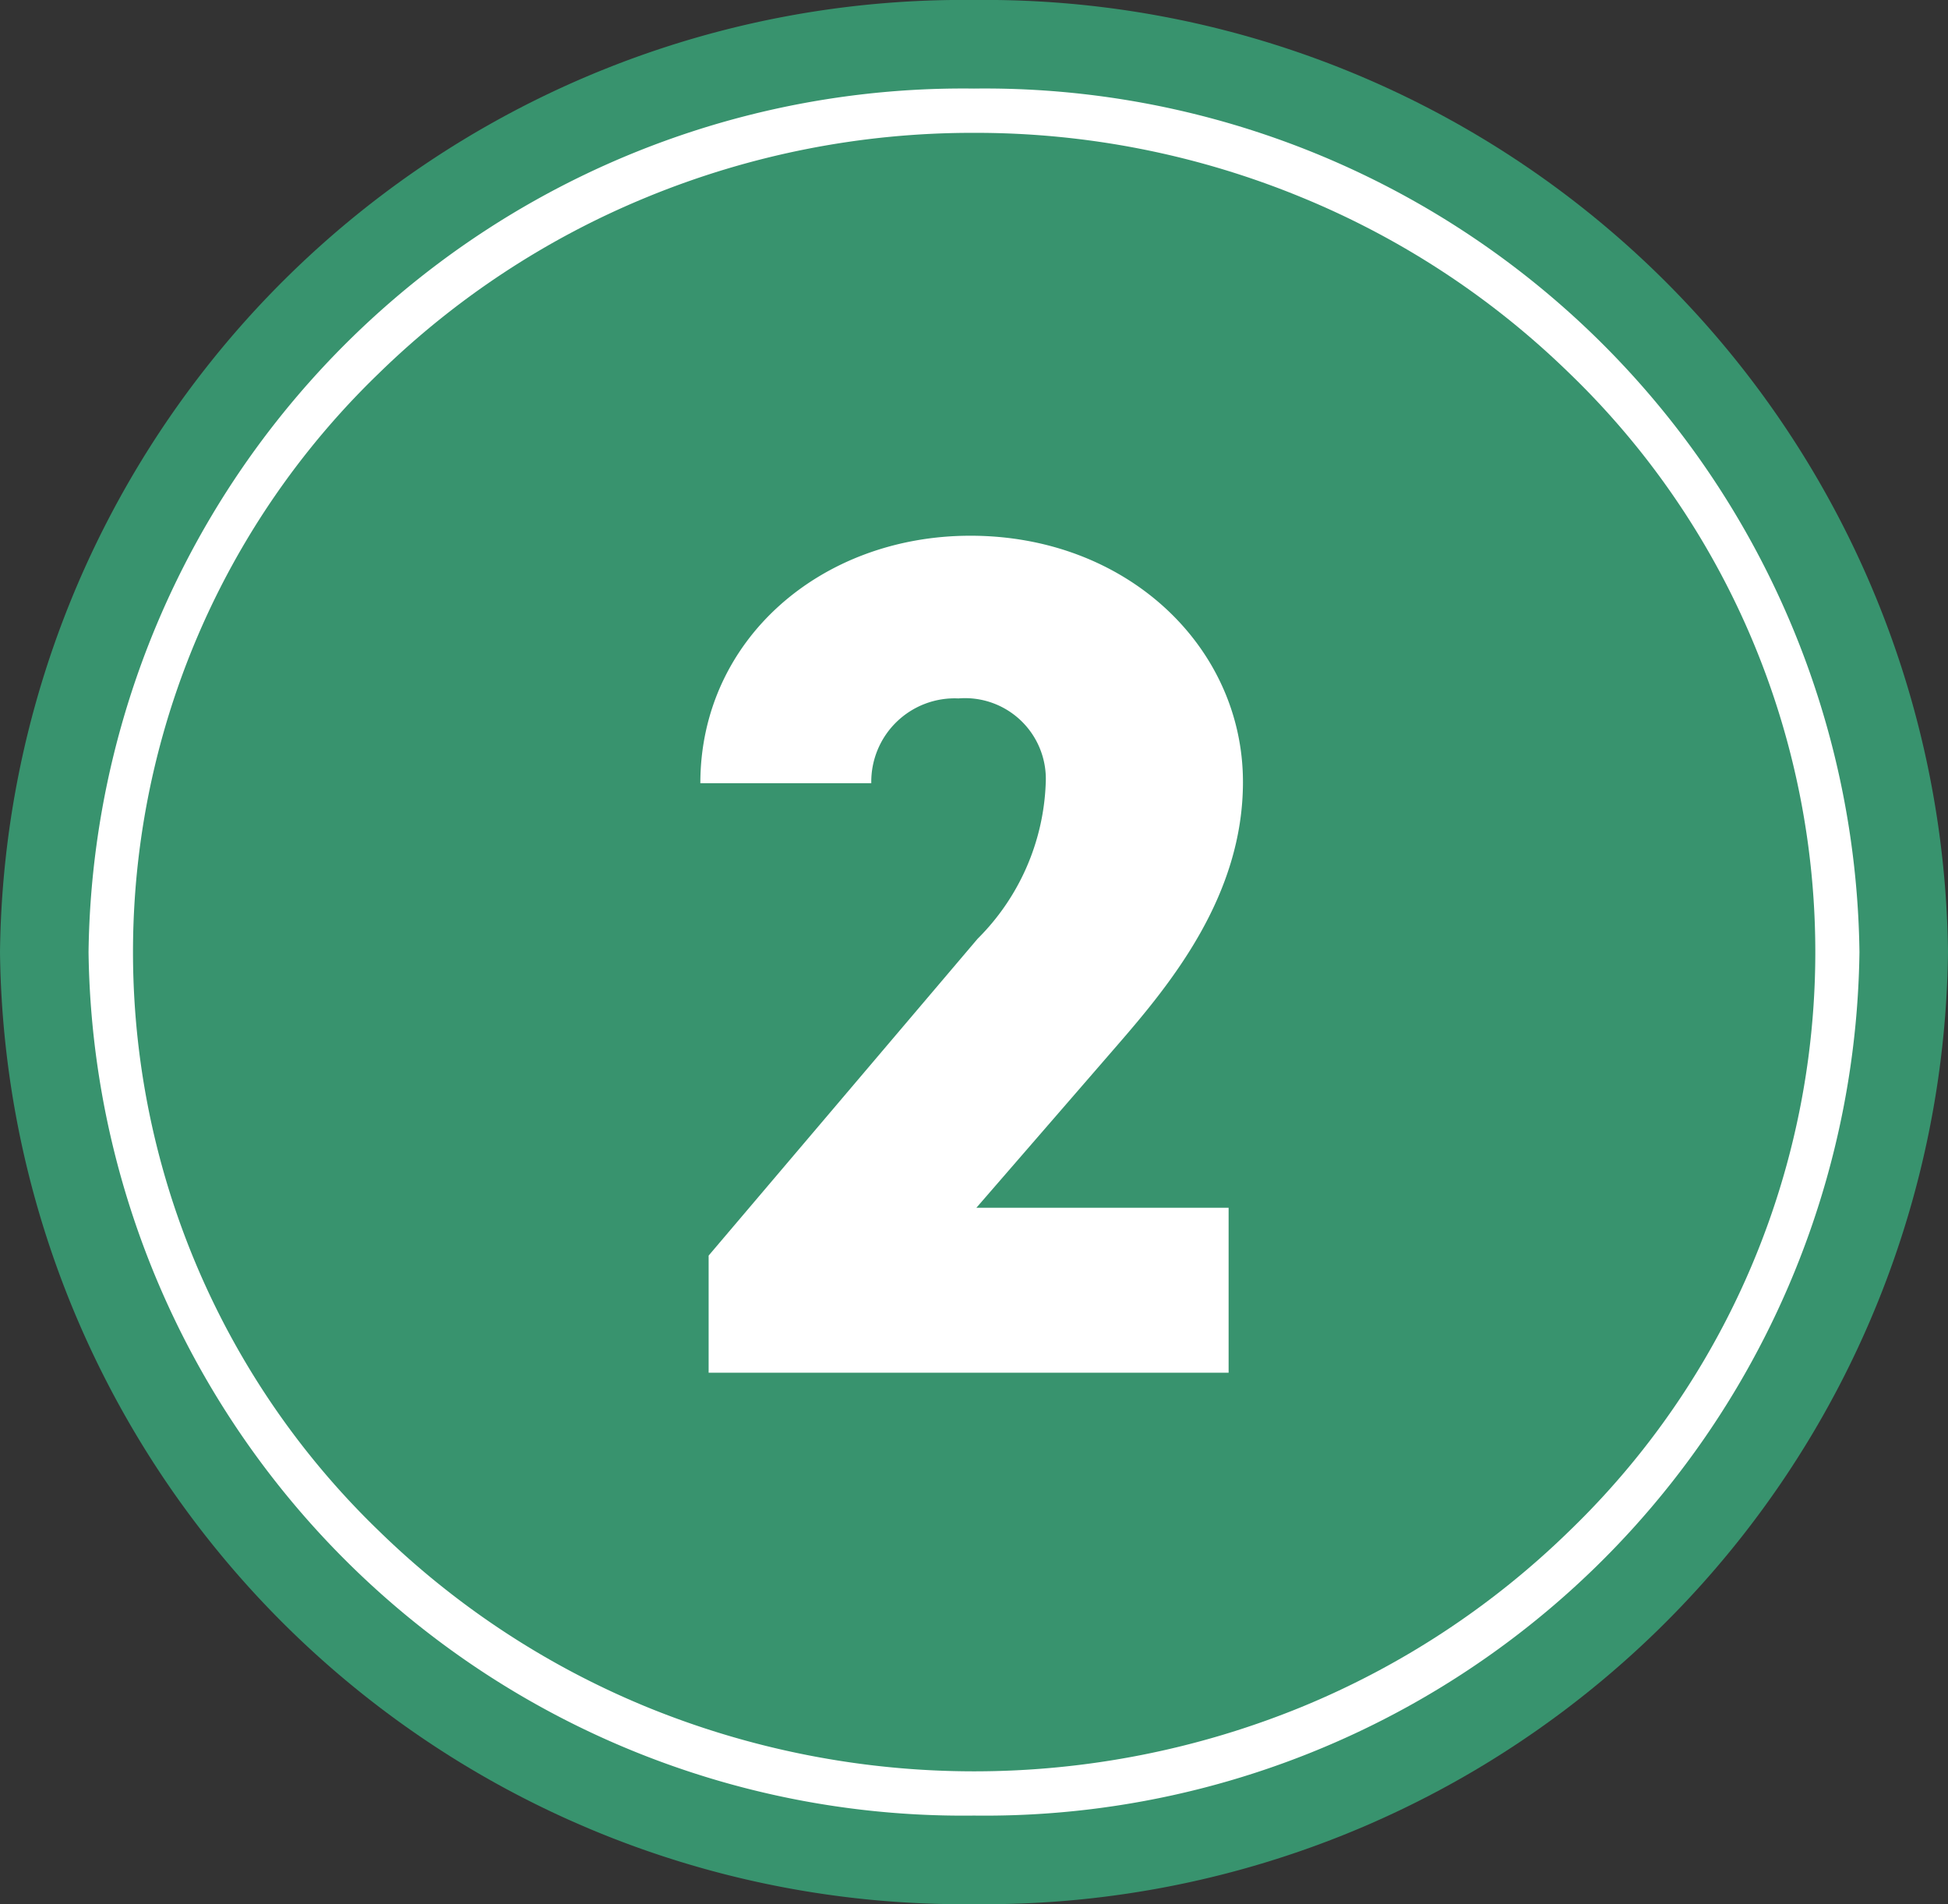
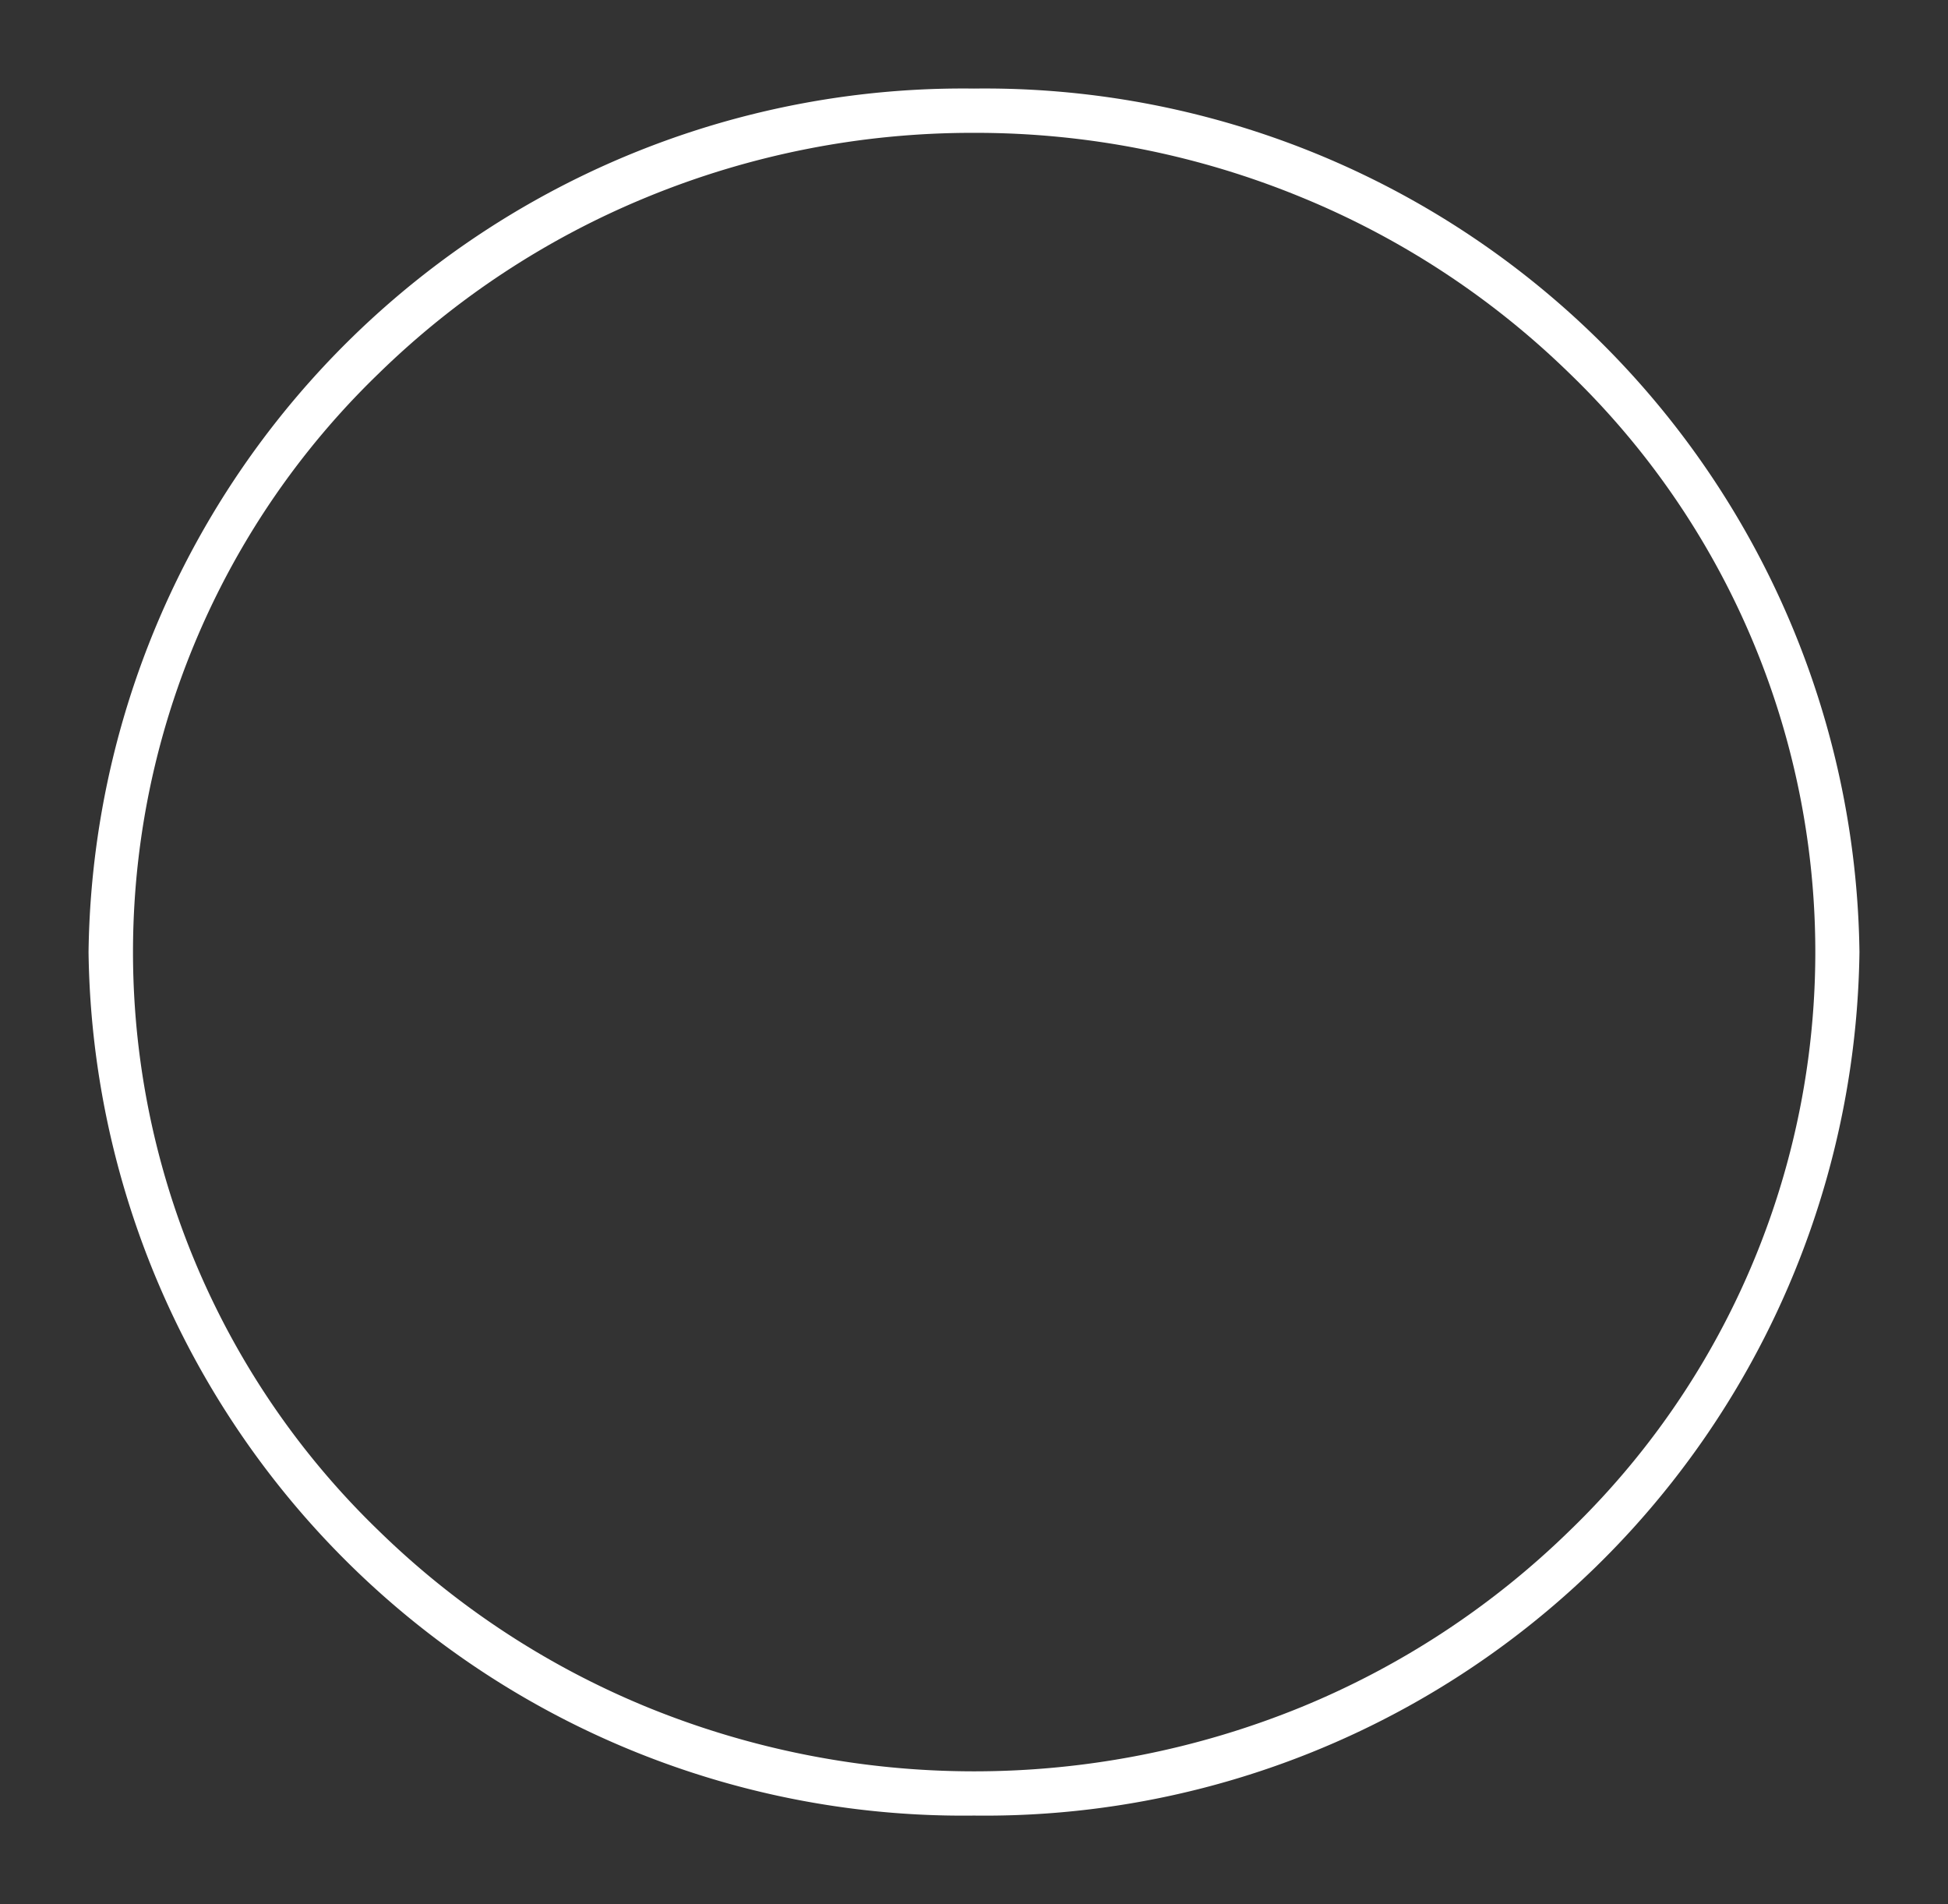
<svg xmlns="http://www.w3.org/2000/svg" width="44" height="43" viewBox="0 0 44 43">
  <rect x="0" y="0" width="44" height="43" fill="#333333" stroke="none" />
  <g id="グループ_19247" data-name="グループ 19247" transform="translate(7990 16140.117)">
-     <path id="パス_35300" data-name="パス 35300" d="M22,0A21.754,21.754,0,0,1,44,21.5,21.754,21.754,0,0,1,22,43,21.754,21.754,0,0,1,0,21.5,21.754,21.754,0,0,1,22,0Z" transform="translate(-7990 -16140.117)" fill="#38936e" />
-     <path id="パス_35301" data-name="パス 35301" d="M5.751-3.726H.054L3.24-7.4c1.215-1.4,2.835-3.375,2.835-5.94,0-3.051-2.619-5.562-6.156-5.562-3.375,0-6.1,2.349-6.1,5.589h3.861A1.884,1.884,0,0,1-.351-15.228,1.825,1.825,0,0,1,1.62-13.311,5.223,5.223,0,0,1,.081-9.8L-5.994-2.646V0H5.751Z" transform="translate(-7968 -16109.117)" fill="#fff" />
    <path id="楕円形_473" data-name="楕円形 473" d="M20,1a19.321,19.321,0,0,0-7.4,1.457,18.974,18.974,0,0,0-6.04,3.971,18.157,18.157,0,0,0,0,26.145,18.974,18.974,0,0,0,6.04,3.971,19.541,19.541,0,0,0,14.807,0,18.974,18.974,0,0,0,6.04-3.971,18.157,18.157,0,0,0,0-26.145A18.974,18.974,0,0,0,27.4,2.457,19.321,19.321,0,0,0,20,1m0-1A19.755,19.755,0,0,1,40,19.5,19.755,19.755,0,0,1,20,39,19.755,19.755,0,0,1,0,19.5,19.755,19.755,0,0,1,20,0Z" transform="translate(-7988 -16138.117)" fill="#fff" />
  </g>
</svg>